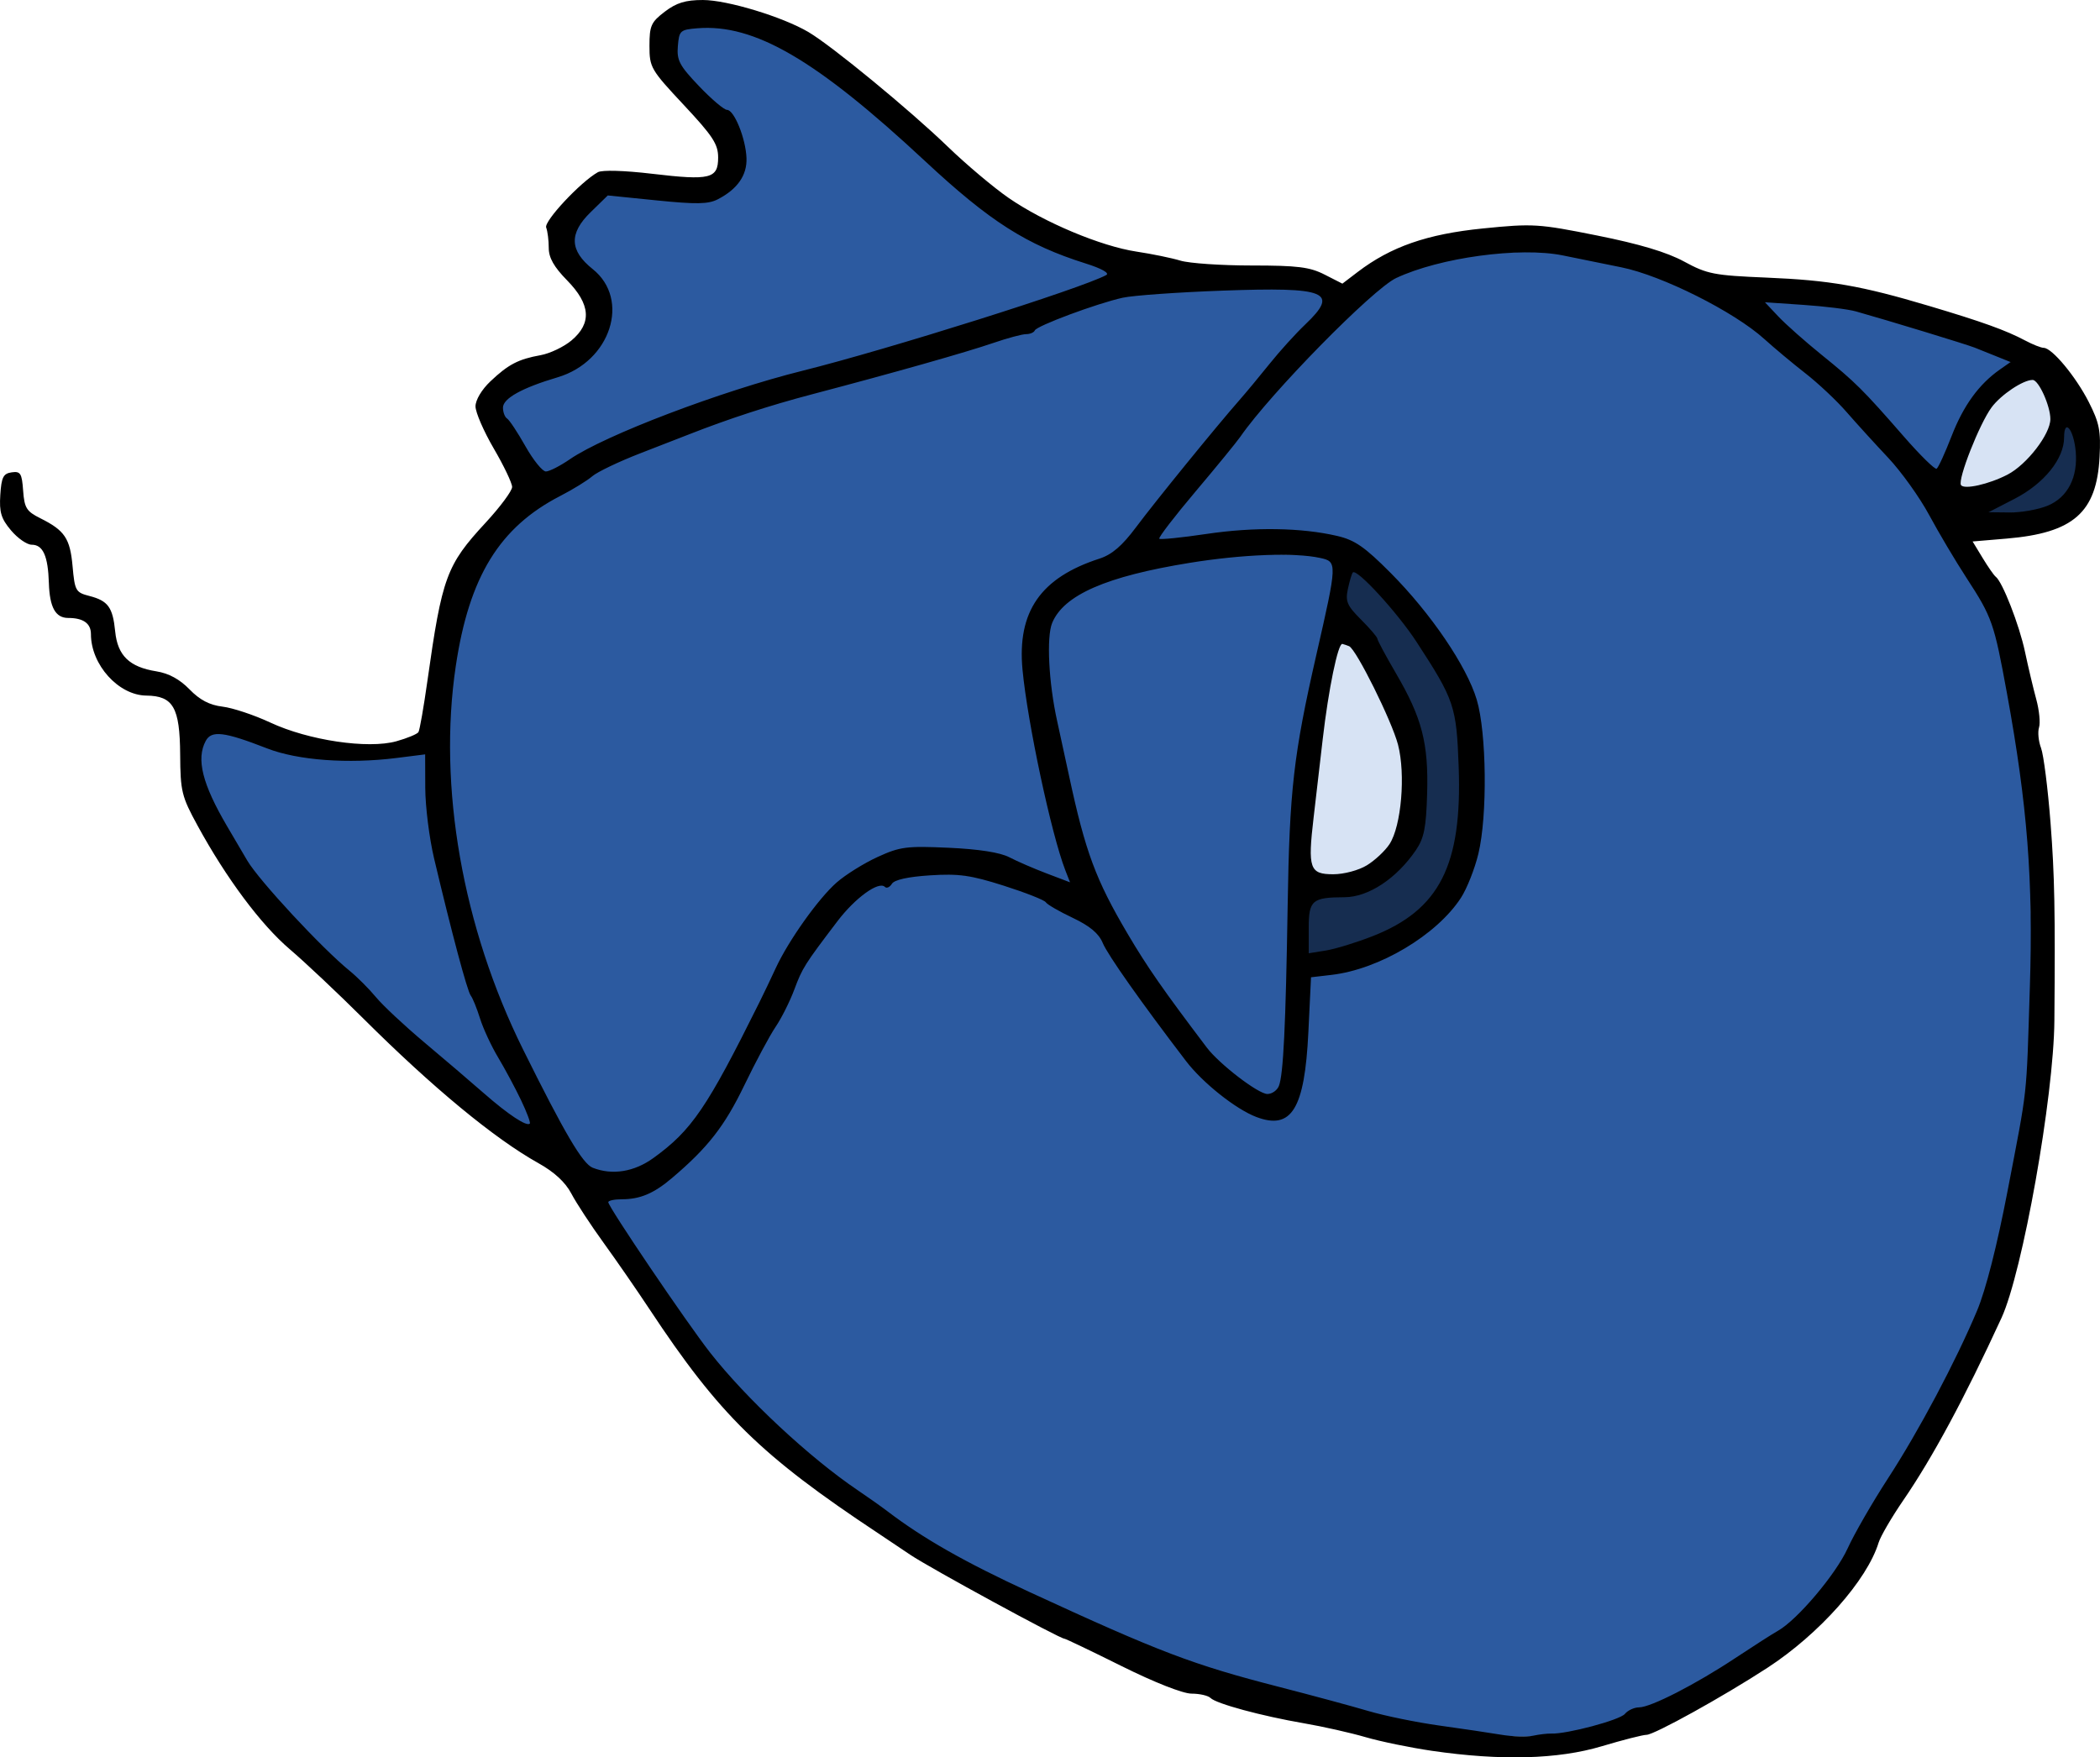
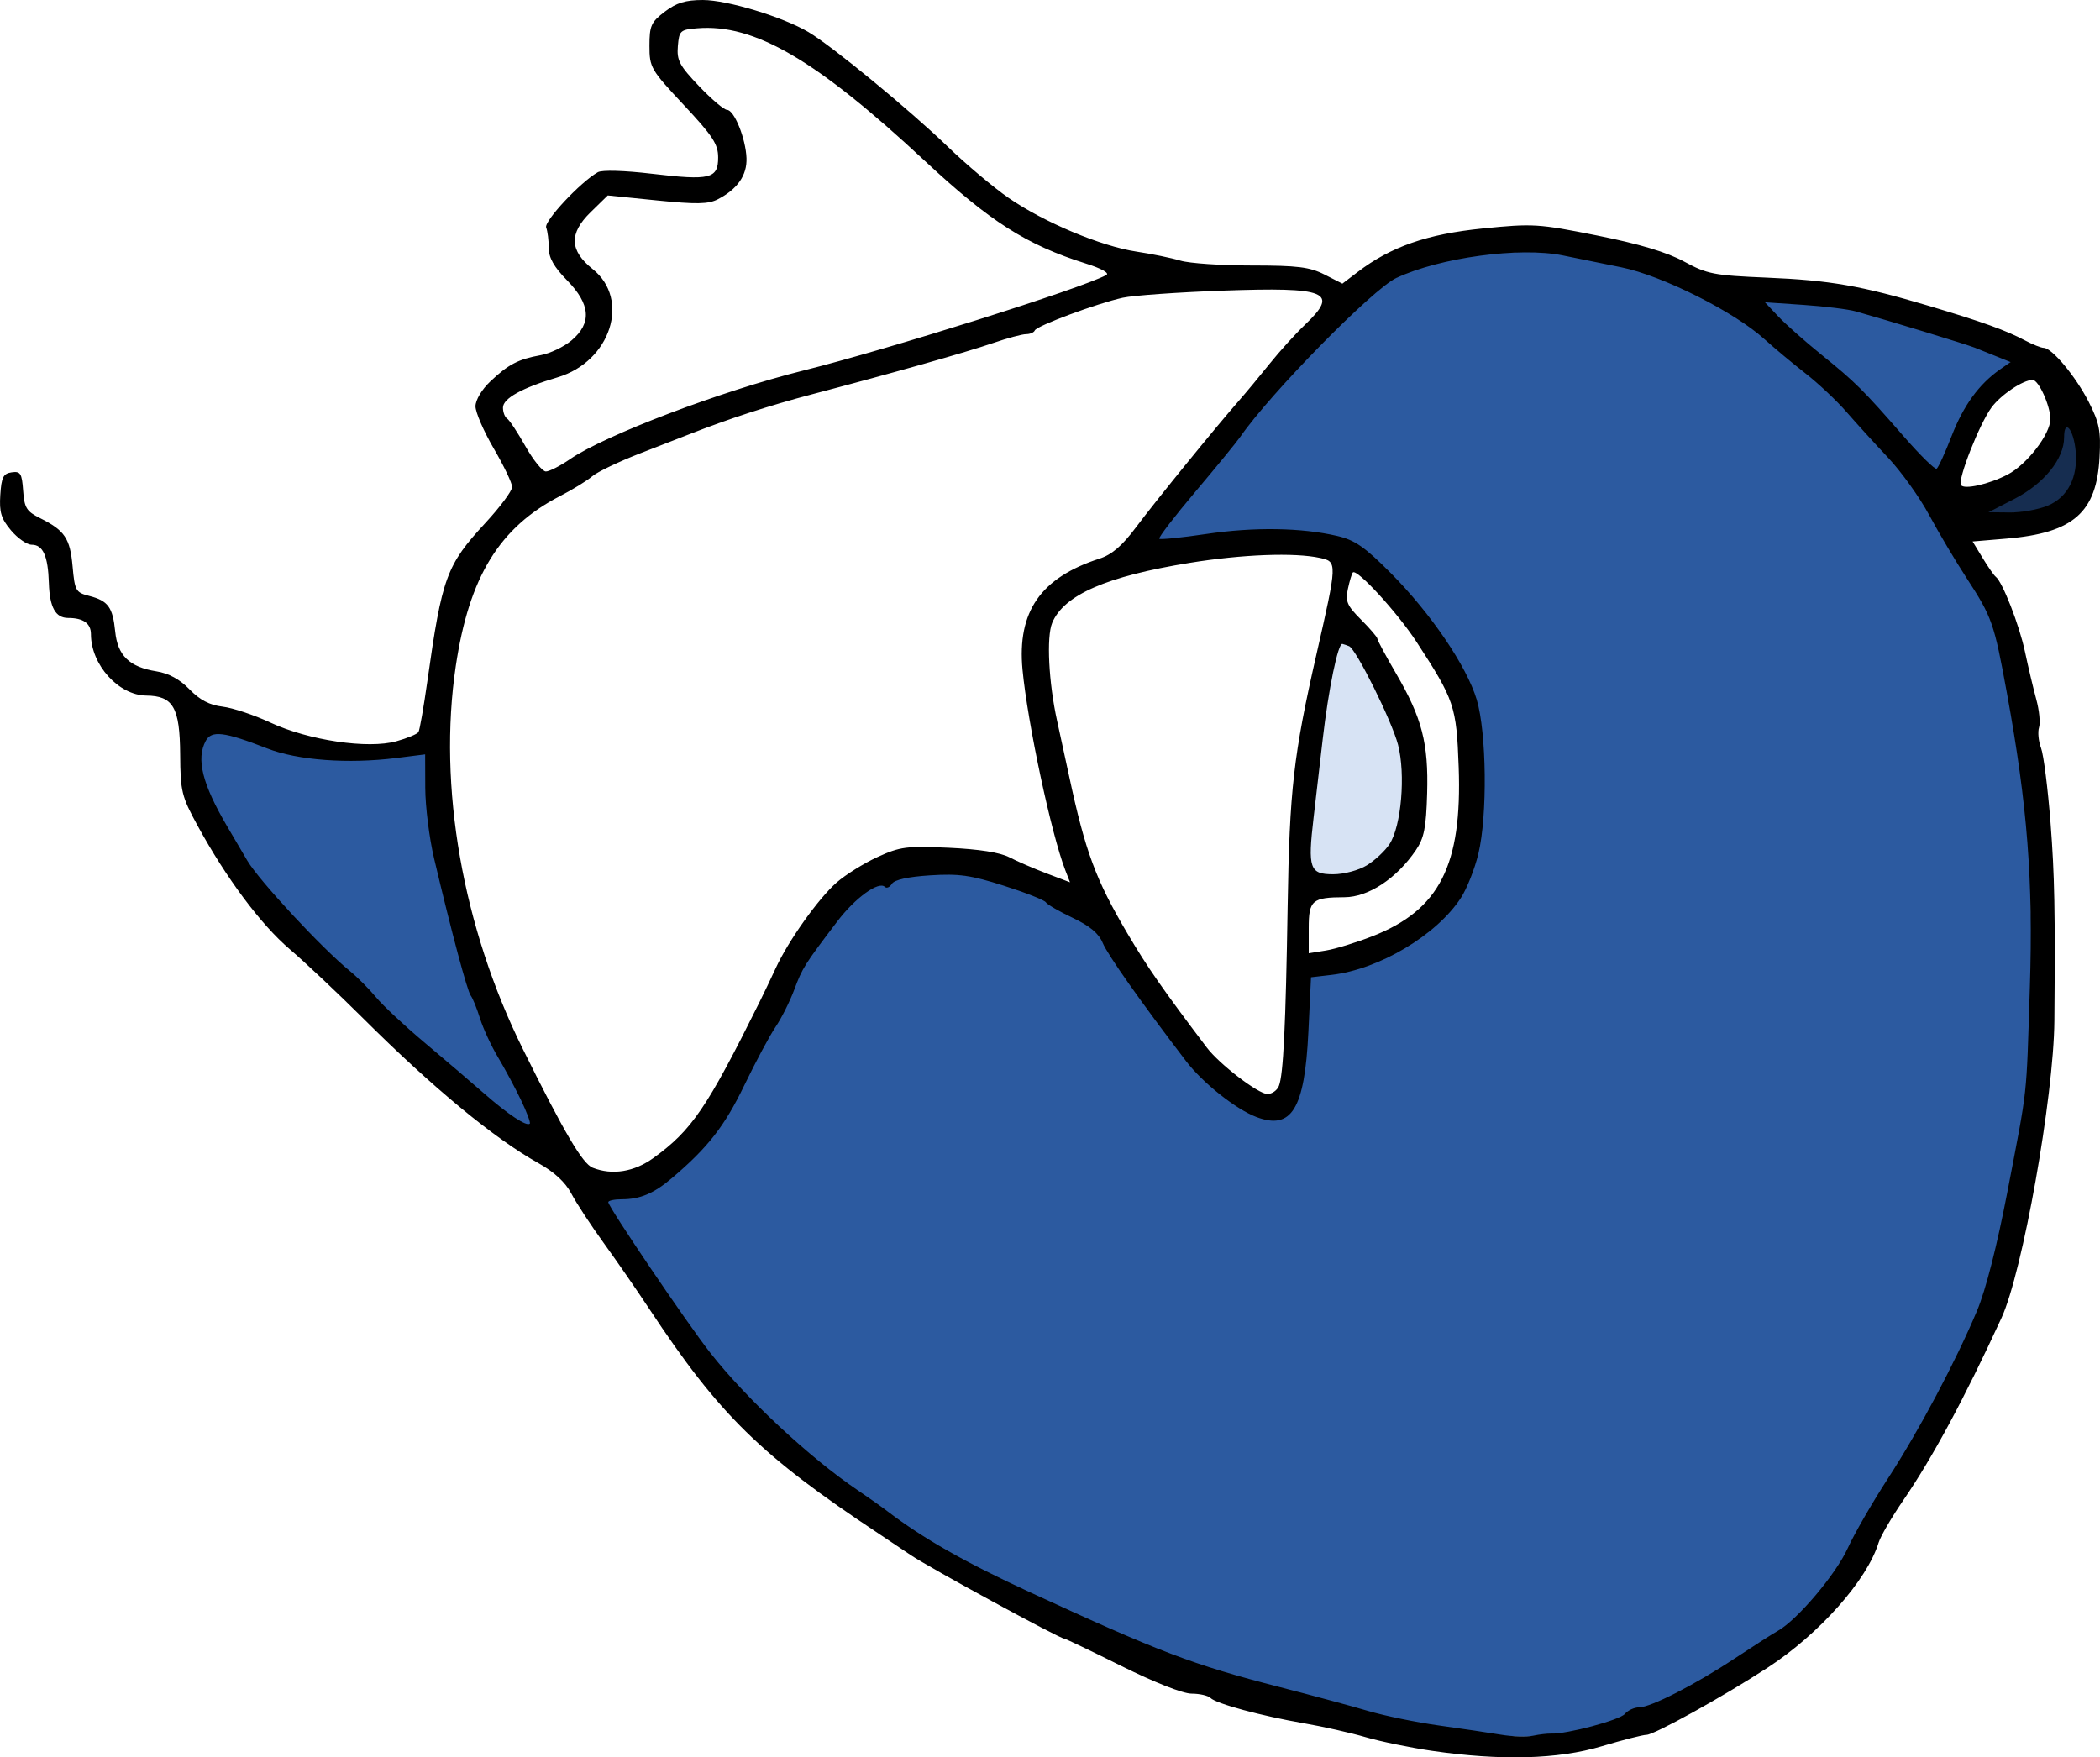
<svg xmlns="http://www.w3.org/2000/svg" width="201.22mm" height="168.42mm" version="1.1" viewBox="0 0 712.99 596.76">
  <g fill-rule="evenodd" shape-rendering="auto">
    <path d="m519.35 85.395c-16.764 0.47-34.503 2.021-49.153 10.904-15.564 12.669-29.089 27.669-42.392 42.642-11.201 14.077-22.879 27.788-33.775 42.103-3.573 4.042 3.371 2.095 5.59 2.067 17.421-2.346 35.4-4.242 52.792-0.816 11.839 2.678 19.345 13.251 27.264 21.591 11.178 13.504 22.714 28.955 23.128 47.201 0.957 17.711 1.798 36.821-7.017 52.849-9.591 13.829-25.419 22.852-41.738 26.116-3.114 0.651-6.475 0.74-9.469 1.581-1.1 13.85-0.139 28.279-4.501 41.596-1.43 3.744-4.849 7.742-9.318 6.398-8.935-1.63-15.843-8.39-22.453-14.148-11.801-13.708-22.59-28.371-32.254-43.654-4.17-9.089-14.705-11.707-22.45-16.795-14.942-6.797-32.045-10.906-48.292-6.709-2.513 1.227-5.009 2.269-7.824 2.334-9.63 4.691-15.375 14.49-21.76 22.662-6.273 9.238-9.41 20.199-15.495 29.579-8.181 14.602-14.55 30.833-27.494 42.059-6.389 6.294-14.268 12.188-23.683 11.949-1.419-0.054-4.168 0.495-2.595 2.417 10.944 18.163 23.343 35.448 35.9 52.529 14.969 17.477 31.954 33.315 50.937 46.372 15.577 11.616 32.109 21.943 49.844 29.949 28.654 13.596 57.694 26.876 88.58 34.593 22.185 6.053 44.366 12.392 67.232 15.343 17.571 3.062 36.396 2.017 52.778-5.436 5.194-3.247 11.661-3.687 16.907-7.014 13.739-7.459 27.289-15.485 39.784-24.897 11.971-10.328 19.402-24.459 26.875-38.101 13.654-22.219 27.339-44.641 36.926-68.983 7.127-20.393 10.386-41.888 14.232-63.076 4.187-27.539 3.408-55.533 2.901-83.293-1.151-27.415-5.462-54.655-11.526-81.383-3.917-14.3-14.167-25.602-20.783-38.629-10.241-18.269-25.094-33.441-40.174-47.758-14.705-13.109-30.159-26.011-48.742-33.231-13.589-6.116-28.477-8.628-43.113-10.796-1.885-0.147-3.779-0.144-5.669-0.114z" color="#000000" color-rendering="auto" fill="#2c5aa0" image-rendering="auto" solid-color="#000000" style="isolation:auto;mix-blend-mode:normal" />
    <path d="m599.6 102.35c-0.942-0.089-0.51 0.91 0.017 1.202 6.388 6.864 13.444 13.053 20.734 18.936 10.356 8.257 19.054 18.277 27.789 28.174 2.882 2.973 5.425 6.457 8.995 8.645 1.103 0.286 1.385-1.434 1.901-2.083 3.956-8.49 6.776-17.75 13.045-24.929 2.945-3.625 6.883-6.21 10.504-9.087 0.687-0.785-1.091-0.913-1.475-1.249-7.899-3.308-15.96-6.21-24.19-8.581-9.688-2.857-19.285-6.073-29.108-8.445-9.332-1.494-18.804-1.87-28.213-2.583z" color="#000000" color-rendering="auto" fill="#2c5aa0" image-rendering="auto" solid-color="#000000" style="isolation:auto;mix-blend-mode:normal" />
-     <path d="m431.47 188.23c-12.351 0.126-24.639 1.879-36.748 4.22-9.654 2.085-19.507 4.292-28.213 9.133-4.935 2.809-9.735 7.258-10.324 13.225-0.856 8.933 0.141 17.961 1.751 26.756 2.856 13.256 5.516 26.567 8.915 39.697 3.217 12.487 8.68 24.275 15.314 35.296 8.079 13.827 17.599 26.751 27.461 39.345 5.037 6.182 11.433 11.195 18.345 15.119 2.257 1.431 5.513 0.49 6.486-2.048 1.428-4.558 1.304-9.439 1.714-14.16 1.373-25.936 0.959-51.932 2.337-77.867 1.236-25.053 7.861-49.36 12.964-73.81 0.602-3.762 1.823-7.689 0.914-11.493-1.022-2.409-4.142-2.437-6.327-2.932-4.829-0.558-9.735-0.439-14.589-0.48z" color="#000000" color-rendering="auto" fill="#2c5aa0" image-rendering="auto" solid-color="#000000" style="isolation:auto;mix-blend-mode:normal" />
-     <path d="m429.93 98.034c-15.694 0.237-31.423 0.697-47.03 2.435-9.979 2.143-19.676 5.6-28.984 9.762-2.205 0.897-3.826 3.031-6.389 2.991-9.333 2.134-18.325 5.544-27.557 8.063-27.752 8.361-56.305 14.206-83.356 24.8-10.971 4.383-22.276 8.086-32.767 13.571-5.564 3.405-10.973 7.041-16.774 10.049-12.252 6.716-21.525 18.154-26.36 31.19-6.466 17.08-8.19 35.557-8.309 53.694 0.326 33.142 8.34 66.056 22.096 96.145 6.499 13.536 13.14 27.05 20.954 39.884 2.033 3.305 4.75 6.803 8.926 7.195 8.274 1.812 16.355-2.566 22.384-7.882 11.768-9.803 18.264-24.04 25.267-37.293 6.288-11.906 11.507-24.414 18.746-35.791 5.369-7.649 10.757-15.824 18.953-20.692 6.646-4.126 13.932-8.334 22.002-8.119 9.112 0.078 18.353 0.325 27.268 2.237 7.247 2.67 14.198 6.105 21.482 8.719 0.85 0.106 2.276 1.365 2.939 0.585-2.048-6.541-4.362-13.028-5.922-19.723-4.214-17.033-7.843-34.301-9.833-51.722-0.629-7.931-0.46-16.468 4.111-23.315 5.009-7.914 13.938-12.1 22.47-15.107 7.197-3.068 11.275-10.233 16.103-15.971 14.899-18.908 30.407-37.326 45.98-55.68 3.95-4.754 8.878-8.696 12.385-13.8 1.178-1.851 0.177-4.481-2.057-4.882-5.399-1.493-11.177-1.255-16.728-1.343z" color="#000000" color-rendering="auto" fill="#2c5aa0" image-rendering="auto" solid-color="#000000" style="isolation:auto;mix-blend-mode:normal" />
    <path d="m73.991 249.05c-1.768-0.105-3.616 0.714-4.358 2.398-2.078 3.677-1.667 8.144-0.72 12.094 2.01 7.243 6.004 13.714 9.694 20.193 3.251 5.524 6.336 11.215 10.655 16.004 8.418 9.942 17.378 19.449 27.016 28.221 4.29 3.579 8.259 7.52 11.945 11.717 9.122 9.653 19.715 17.731 29.679 26.466 6.214 5.161 12.022 10.943 19.049 15.023 0.898 0.418 2.225 1.268 3.152 0.52 0.294-1.181-0.529-2.365-0.846-3.476-3.219-7.748-7.503-14.982-11.528-22.324-2.253-4.125-3.973-8.501-5.453-12.952-0.661-1.995-1.562-3.89-2.531-5.743-2.58-7.274-4.322-14.815-6.304-22.27-2.407-9.826-5.114-19.594-6.959-29.542-1.044-6.134-1.781-12.316-1.711-18.549-0.072-3.608-0.016-7.228-0.218-10.828-1.407-0.187-2.956 0.325-4.414 0.398-6.644 0.897-13.309 1.64-20.022 1.579-8.358 0.142-16.813-0.478-24.88-2.696-6.437-1.849-12.519-4.966-19.164-6.094-0.69-0.094-1.386-0.147-2.082-0.138z" color="#000000" color-rendering="auto" fill="#2c5aa0" image-rendering="auto" solid-color="#000000" style="isolation:auto;mix-blend-mode:normal" />
-     <path d="m241.07 9.278c-2.929 0.158-5.976-0.103-8.817 0.71-2.55 1.254-2.3 4.591-2.409 6.994-0.453 4.003 2.491 7.236 4.938 10.026 3.602 3.758 7.119 7.796 11.63 10.487 2.514 0.989 3.315 3.865 4.38 6.099 1.518 4.257 2.817 8.917 1.994 13.427-1.411 5.395-6.195 9.395-11.341 11.096-4.941 0.991-10.09 0.16-15.094-0.107-6.756-0.529-13.519-1.418-20.253-1.915-3.6 3.871-8.049 7.211-10.482 12.011-1.724 3.478-0.452 7.651 2.103 10.356 2.961 3.217 6.837 5.802 8.508 10.023 3.174 7.939 0.074 17.249-6.013 22.915-3.401 3.429-7.868 5.415-12.423 6.822-5.372 1.917-11.109 3.493-15.623 7.127-2.06 1.527-2.093 4.565-0.616 6.508 4.63 5.359 7.071 12.285 12.003 17.4 0.762 0.95 2.023 1.55 3.141 0.78 5.447-2.316 10.077-6.114 15.457-8.562 14.373-7.01 29.418-12.56 44.56-17.636 17.636-5.882 35.793-9.959 53.595-15.293 21.025-6.103 41.915-12.688 62.609-19.835 4.387-1.673 8.972-2.992 13.082-5.29 0.754-0.885-0.869-1.645-1.504-1.979-6.493-2.82-13.403-4.588-19.816-7.611-16.698-7.462-30.242-20.07-43.556-32.3-13.859-12.623-28.058-25.188-44.44-34.474-7.846-4.268-16.559-7.744-25.613-7.779z" color="#000000" color-rendering="auto" fill="#2c5aa0" image-rendering="auto" solid-color="#000000" style="isolation:auto;mix-blend-mode:normal" />
-     <path d="m459.47 193.98c-1.069 0.369-0.957 1.969-1.387 2.852-0.675 3.064-1.991 6.682 0.063 9.512 3.139 4.487 8.056 7.656 10.18 12.849 5.539 10.739 12.966 20.951 14.889 33.153 1.527 9.426 1.252 19.116 0.129 28.577-0.743 5.92-4.951 10.596-8.971 14.703-4.997 4.723-11.455 8.73-18.553 8.667-3.435 0.398-7.66-0.307-10.278 2.484-1.897 2.454-1.179 5.815-1.526 8.689 0.02 2.718-0.388 5.524 0.021 8.201 1.218 0.598 2.739-0.215 4.036-0.23 7.369-1.133 14.385-3.831 21.275-6.583 8.775-3.811 16.749-10.206 20.834-19.026 5.023-10.515 5.582-22.439 5.385-33.896-0.203-8.372-0.084-16.957-2.61-25.031-2.771-7.949-7.757-14.857-12.282-21.872-5.455-7.899-11.636-15.38-18.842-21.744-0.713-0.513-1.448-1.23-2.364-1.303z" color="#000000" color-rendering="auto" fill="#162d50" image-rendering="auto" solid-color="#000000" style="isolation:auto;mix-blend-mode:normal" />
    <path d="m701.77 144.88c-0.758 0.092-0.943 1.012-1.056 1.634-0.212 2.119-0.165 4.304-0.923 6.33-1.881 5.236-5.807 9.481-10.201 12.746-3.495 2.631-7.509 4.424-11.348 6.473-1.079 0.602-2.258 1.07-3.264 1.782-0.063 0.507 0.658 0.263 0.955 0.343 3.036 0.031 6.079 0.15 9.111-0.057 3.504-0.339 7.03-0.926 10.32-2.22 3.696-1.488 6.708-4.518 8.201-8.209 1.073-2.539 1.55-5.304 1.479-8.056 0.029-2.998-0.376-6.05-1.549-8.826-0.379-0.729-0.748-1.715-1.63-1.936-0.032-4e-3 -0.064-5e-3 -0.095-4e-3z" color="#000000" color-rendering="auto" fill="#162d50" image-rendering="auto" solid-color="#000000" style="isolation:auto;mix-blend-mode:normal" />
-     <path d="m690.02 128.75c-2.544 0.242-4.776 1.691-6.898 3.004-3.643 2.42-7.022 5.461-9.02 9.416-3.235 6.077-5.913 12.463-7.917 19.05-0.342 1.434-0.932 2.916-0.695 4.406 0.398 0.998 1.72 0.859 2.598 0.887 3.652-0.121 7.153-1.38 10.528-2.683 3.236-1.248 6.201-3.144 8.673-5.579 3.524-3.442 6.691-7.416 8.514-12.033 1.245-3.364 0.065-6.998-1.19-10.17-0.919-2.075-1.827-4.291-3.515-5.869-0.31-0.238-0.669-0.461-1.077-0.43z" color="#000000" color-rendering="auto" fill="#d7e3f4" image-rendering="auto" solid-color="#000000" style="isolation:auto;mix-blend-mode:normal" />
    <path d="m455.62 218.47c-0.778 0.252-0.92 1.278-1.242 1.929-1.734 5.314-2.621 10.859-3.581 16.353-1.796 10.979-2.828 22.062-4.167 33.102-0.549 5.224-1.311 10.43-1.685 15.67-0.065 2.465-0.307 4.974 0.139 7.415 0.306 1.781 1.578 3.438 3.402 3.819 2.296 0.524 4.694 0.348 7.02 0.147 4.287-0.612 8.546-2.171 11.784-5.123 2.584-2.213 5.062-4.767 6.174-8.062 2.103-5.942 2.66-12.313 2.716-18.579 0.011-5.514-0.503-11.129-2.594-16.283-3.06-7.909-6.771-15.558-10.836-22.995-1.297-2.186-2.437-4.535-4.206-6.387-0.845-0.575-1.911-0.913-2.924-1.006z" color="#000000" color-rendering="auto" fill="#d7e3f4" image-rendering="auto" solid-color="#000000" style="isolation:auto;mix-blend-mode:normal" />
  </g>
  <g transform="translate(-16.781 -192.72)">
    <path d="m502.97 787.25c-7.329-1.069-17.471-3.157-22.538-4.639-5.067-1.482-14.459-3.599-20.871-4.704-14.479-2.496-29.829-6.652-31.787-8.606-0.812-0.811-3.706-1.474-6.43-1.474-2.935 0-12.596-3.801-23.705-9.326-10.313-5.129-19.075-9.326-19.47-9.326-1.568 0-45.727-24.042-52.283-28.466-3.847-2.595-8.743-5.878-10.88-7.293-39.904-26.435-53.983-40.23-77.723-76.155-4.237-6.412-11.249-16.554-15.582-22.538s-9.254-13.495-10.934-16.69c-2.032-3.865-5.78-7.33-11.194-10.35-14.913-8.32-35.874-25.639-59.452-49.123-8.583-8.549-19.809-19.125-24.945-23.502-9.814-8.362-21.588-24.153-31.332-42.017-5.406-9.912-5.812-11.574-5.896-24.142-0.107-15.963-2.36-19.881-11.492-19.984-9.454-0.107-18.8-10.474-18.8-20.856 0-3.654-2.592-5.505-7.709-5.505-4.325 0-6.309-3.576-6.572-11.847-0.294-9.239-1.992-13.023-5.842-13.023-1.604 0-4.761-2.193-7.016-4.873-3.364-3.998-4.017-6.162-3.635-12.046 0.391-6.022 1.011-7.251 3.868-7.657 2.991-0.426 3.462 0.327 3.886 6.217 0.423 5.873 1.141 7.03 5.803 9.357 8.334 4.16 10.13 6.83 10.985 16.333 0.748 8.309 1.066 8.876 5.649 10.057 6.404 1.651 7.99 3.821 8.814 12.064 0.82 8.203 4.822 12.08 13.978 13.545 4.221 0.675 7.927 2.69 11.26 6.122 3.513 3.618 6.803 5.337 11.235 5.871 3.447 0.415 10.744 2.849 16.216 5.407 12.932 6.046 33.15 9.043 42.792 6.344 3.7-1.036 7.07-2.437 7.487-3.112 0.418-0.676 1.778-8.449 3.023-17.273 4.997-35.414 6.476-39.443 19.744-53.795 4.969-5.374 9.034-10.848 9.034-12.164 0-1.316-2.798-7.183-6.217-13.038-3.42-5.855-6.217-12.31-6.217-14.344 0-2.155 2.107-5.693 5.052-8.48 6.101-5.774 9.461-7.528 17.052-8.898 3.181-0.574 7.902-2.827 10.492-5.006 6.954-5.851 6.48-12.265-1.509-20.414-4.46-4.549-6.217-7.66-6.217-11.001 0-2.562-0.391-5.677-0.869-6.923-0.816-2.127 11.619-15.446 17.539-18.784 1.431-0.807 8.966-0.59 18.411 0.529 19.745 2.34 22.431 1.679 22.431-5.52 0-4.539-1.805-7.301-11.658-17.836-11.23-12.008-11.658-12.745-11.658-20.093 0-6.822 0.548-8.045 5.198-11.592 3.965-3.024 7.036-3.965 12.94-3.965 8.257 0 27.085 5.717 35.84 10.883 7.947 4.689 34.373 26.431 47.309 38.924 6.272 6.057 15.576 13.894 20.675 17.415 11.983 8.275 31.35 16.403 43.395 18.213 5.229 0.786 11.95 2.168 14.937 3.073 2.986 0.904 13.855 1.645 24.152 1.645 15.6 0 19.731 0.514 24.768 3.082l6.045 3.082 5.172-3.945c11.276-8.601 23.608-12.894 42.492-14.792 17.094-1.718 18.86-1.609 38.859 2.397 14.371 2.879 23.636 5.655 29.5 8.838 7.842 4.258 10.156 4.708 27.978 5.451 21.514 0.896 32.129 2.746 55.18 9.614 18.063 5.382 26.155 8.295 32.642 11.748 2.565 1.365 5.4 2.487 6.301 2.492 2.805 0.016 10.882 9.734 15.289 18.395 3.597 7.069 4.134 9.8 3.669 18.652-0.992 18.885-8.871 25.805-31.566 27.724l-11.542 0.976 3.402 5.602c1.871 3.081 3.874 5.952 4.451 6.379 2.267 1.68 8.004 16.384 9.921 25.43 1.113 5.249 2.845 12.55 3.849 16.225 1.004 3.675 1.423 7.955 0.929 9.509-0.493 1.555-0.186 4.697 0.682 6.981 0.869 2.285 2.321 13.744 3.228 25.464 1.376 17.793 1.609 29.826 1.301 67.163-0.214 25.859-10.811 85.396-17.965 100.93-12.597 27.356-23.378 47.378-33.329 61.897-3.951 5.765-7.72 12.23-8.377 14.367-3.93 12.802-20.146 31.06-37.787 42.545-14.952 9.735-38.41 22.738-41.02 22.738-1.228 0-8.075 1.749-15.216 3.886-14.825 4.437-34.251 4.959-57.624 1.548zm40.499-5.86c5.287 0.207 23.255-4.59 24.981-6.669 1.018-1.227 3.185-2.231 4.815-2.231 3.975 0 19.207-7.805 32.741-16.777 6.069-4.024 12.554-8.171 14.411-9.216 6.572-3.7 19.674-19.196 23.688-28.017 2.238-4.918 8.386-15.587 13.664-23.708 10.519-16.187 22.974-39.642 30.272-57.009 2.944-7.005 6.778-22.041 10.305-40.413 7.018-36.56 6.367-30.62 7.609-69.384 1.162-36.256-0.824-61.776-7.764-99.766-4.392-24.04-5.023-25.839-13.785-39.304-3.735-5.739-9.427-15.331-12.649-21.315-3.222-5.984-9.483-14.728-13.912-19.429-4.429-4.702-10.786-11.69-14.126-15.53-3.34-3.839-9.595-9.726-13.899-13.081s-10.624-8.631-14.043-11.724c-10.242-9.263-34.672-21.517-48.492-24.323-6.67-1.354-15.625-3.174-19.899-4.044-14.61-2.973-41.782 0.719-56.594 7.689-7.961 3.746-42.712 39.148-52.896 53.886-1.232 1.782-8.076 10.153-15.209 18.6-7.134 8.448-12.672 15.658-12.306 16.023 0.365 0.365 7.559-0.361 15.987-1.614 16.194-2.407 32.259-2.163 44.431 0.675 5.982 1.395 9.355 3.732 18.154 12.585 13.632 13.714 25.791 31.614 29.202 42.992 3.369 11.237 3.674 39.379 0.568 52.317-1.232 5.129-3.901 11.879-5.932 14.999-8.24 12.658-27.726 24.267-43.9 26.153l-6.995 0.816-0.9 18.652c-1.26 26.107-5.704 33.337-17.69 28.779-6.965-2.648-18.197-11.583-23.84-18.966-15.242-19.94-26.612-36.065-28.297-40.134-1.332-3.216-4.387-5.769-10.186-8.513-4.556-2.155-8.661-4.53-9.123-5.278-0.462-0.748-6.876-3.282-14.252-5.63-11.234-3.577-15.302-4.149-25.055-3.523-7.476 0.48-12.113 1.507-12.955 2.868-0.721 1.167-1.787 1.645-2.37 1.062-2.087-2.087-10.086 3.697-16.147 11.677-11.163 14.695-11.878 15.829-14.636 23.217-1.503 4.026-4.359 9.718-6.348 12.648-1.988 2.93-6.776 11.876-10.638 19.881-6.67 13.821-12.367 21.122-24.531 31.438-6.193 5.252-10.824 7.208-17.064 7.208-2.509 0-4.562 0.446-4.562 0.992 0 1.593 26.511 40.763 34.535 51.026 12.181 15.579 33.831 35.771 50.177 46.798 3.42 2.307 7.966 5.526 10.103 7.153 12.14 9.244 26.286 17.287 48.185 27.396 44.228 20.417 55.45 24.684 84.712 32.209 11.114 2.858 24.76 6.545 30.325 8.193 5.565 1.648 16.407 3.87 24.093 4.937 7.686 1.067 17.122 2.468 20.969 3.113 3.847 0.645 8.731 0.802 10.853 0.349 2.122-0.453 4.92-0.782 6.217-0.731zm-304.82-195.46c13.013-9.426 18.146-16.969 35.944-52.811 1.486-2.992 3.993-8.238 5.571-11.658 4.307-9.331 14.466-23.62 20.661-29.059 3.021-2.652 9.277-6.555 13.902-8.672 7.645-3.5 9.844-3.785 24.163-3.136 10.223 0.464 17.441 1.593 20.56 3.218 2.644 1.377 8.364 3.855 12.712 5.507l7.905 3.004-1.588-4.083c-4.747-12.204-12.85-50.178-14.536-68.122-1.851-19.7 6.145-31.242 26.115-37.7 4.246-1.373 7.706-4.344 12.435-10.678 6.55-8.773 27.196-34.162 35.037-43.086 2.286-2.602 6.934-8.197 10.329-12.435 3.395-4.237 8.816-10.22 12.046-13.295 11.656-11.093 7.493-12.803-28.043-11.518-15.114 0.546-30.372 1.631-33.906 2.411-8.735 1.927-29.202 9.541-29.842 11.102-0.285 0.695-1.612 1.263-2.949 1.263s-6.35 1.345-11.14 2.989c-9.309 3.195-33.756 10.122-61.557 17.44-14.553 3.831-28.422 8.354-41.968 13.685-1.71 0.673-9.054 3.527-16.321 6.344-7.267 2.816-14.611 6.329-16.321 7.807-1.71 1.478-6.606 4.489-10.881 6.691-20.617 10.623-30.922 27.407-35.449 57.736-6.101 40.874 2.288 88.749 22.801 130.13 14.142 28.529 20.246 38.899 23.69 40.251 6.653 2.611 14.086 1.412 20.625-3.325zm-44.995-19.7c-1.968-4.105-5.462-10.612-7.765-14.459s-5.06-9.792-6.128-13.212c-1.068-3.42-2.487-6.917-3.153-7.772-1.177-1.51-6.473-21.331-12.459-46.631-1.618-6.839-2.96-17.575-2.982-23.857l-0.04-11.422-9.715 1.225c-16.393 2.067-33.526 0.803-43.911-3.24-14.635-5.698-18.909-6.219-20.876-2.545-3.284 6.136-1.156 14.626 7.257 28.959 1.506 2.565 4.589 7.811 6.851 11.658 3.995 6.794 25.329 29.774 34.746 37.429 2.565 2.085 6.591 6.116 8.948 8.959 2.357 2.843 9.701 9.715 16.321 15.271 6.62 5.557 15.761 13.366 20.315 17.355 8.281 7.253 14.53 11.385 15.6 10.314 0.313-0.313-1.042-3.928-3.01-8.033zm257.33-4.744c1.515-3.805 2.325-20.405 2.977-61.009 0.636-39.571 1.985-51.387 9.764-85.49 7.117-31.2 7.13-31.531 1.275-32.81-8.707-1.901-26.367-1.238-44.299 1.665-28.306 4.582-42.749 10.894-46.688 20.403-1.973 4.763-1.186 20.31 1.683 33.28 0.946 4.274 2.77 12.668 4.054 18.652 5.534 25.79 9.05 35.272 19.884 53.625 6.707 11.361 12.062 19.058 26.863 38.608 4.298 5.677 17.494 15.794 20.6 15.794 1.542 0 3.29-1.224 3.886-2.72zm31.856-50.888c22.683-8.898 30.402-24.082 29.192-57.429-0.75-20.681-1.436-22.717-14.31-42.486-6.494-9.972-20.296-25.018-21.627-23.577-0.346 0.374-1.101 2.889-1.679 5.588-0.908 4.242-0.3 5.659 4.481 10.44 3.043 3.043 5.532 5.958 5.532 6.479 0 0.521 2.843 5.814 6.317 11.763 8.838 15.133 11.065 23.721 10.574 40.769-0.336 11.632-1.031 15.15-3.803 19.235-6.553 9.656-16.128 15.977-24.254 16.01-10.999 0.045-12.148 1.035-12.148 10.462v8.566l5.829-0.935c3.206-0.514 10.359-2.712 15.897-4.885zm-1.992-24.042c2.732-1.666 6.199-4.908 7.703-7.205 4.008-6.116 5.506-23.695 2.88-33.779-2.095-8.044-14.199-32.422-16.594-33.422-0.666-0.278-1.697-0.628-2.292-0.777-1.47-0.37-4.718 15.368-6.68 32.369-0.888 7.694-2.279 19.667-3.091 26.606-2.026 17.306-1.351 19.249 6.682 19.241 3.623-3e-3 8.591-1.327 11.392-3.034zm231.21-122.15c6.773-2.83 10.275-9.678 9.456-18.489-0.696-7.485-3.933-11.317-3.933-4.655 0 7.232-6.79 15.657-16.769 20.809l-8.878 4.583 7.193 0.075c3.956 0.041 9.775-1.004 12.93-2.322zm-13.685-10.522c6.557-3.398 14.545-13.755 14.545-18.858 0-4.51-3.978-13.3-6.019-13.3-3.258 0-10.76 5.021-13.952 9.339-4.098 5.543-11.545 24.461-10.374 26.355 1.013 1.639 9.462-0.252 15.799-3.536zm-488.12-5.219c11.923-8.181 51.296-23.153 79.101-30.08 28.964-7.216 94.776-27.961 103.03-32.475 1.196-0.655-1.597-2.221-6.995-3.921-20.093-6.331-32.497-14.236-54.497-34.736-37.014-34.489-57.982-46.719-77.382-45.135-5.787 0.473-6.146 0.803-6.586 6.059-0.405 4.828 0.542 6.616 7.204 13.601 4.218 4.423 8.486 8.042 9.483 8.042 2.436 0 6.369 9.734 6.619 16.379 0.219 5.821-3.064 10.537-9.737 13.988-3.221 1.665-7.263 1.74-20.682 0.383l-16.678-1.687-5.859 5.721c-7.35 7.177-7.13 13.008 0.726 19.277 12.923 10.311 6.1 31.409-11.885 36.75-12.123 3.6-18.567 7.178-18.567 10.307 0 1.562 0.633 3.231 1.406 3.709 0.773 0.478 3.577 4.716 6.231 9.418s5.77 8.549 6.926 8.549c1.156 0 4.822-1.867 8.147-4.148zm469.15-7.908c3.997-10.321 9.271-17.585 16.38-22.565l3.616-2.533-4.513-1.823c-2.482-1.003-5.912-2.38-7.622-3.061-2.853-1.136-29.407-9.236-40.413-12.329-2.565-0.721-10.552-1.71-17.75-2.199l-13.087-0.889 4.538 4.816c2.496 2.649 9.085 8.492 14.641 12.984 11.542 9.331 14.05 11.822 27.974 27.785 5.554 6.368 10.566 11.289 11.137 10.936 0.571-0.353 2.866-5.359 5.098-11.124z" />
  </g>
</svg>